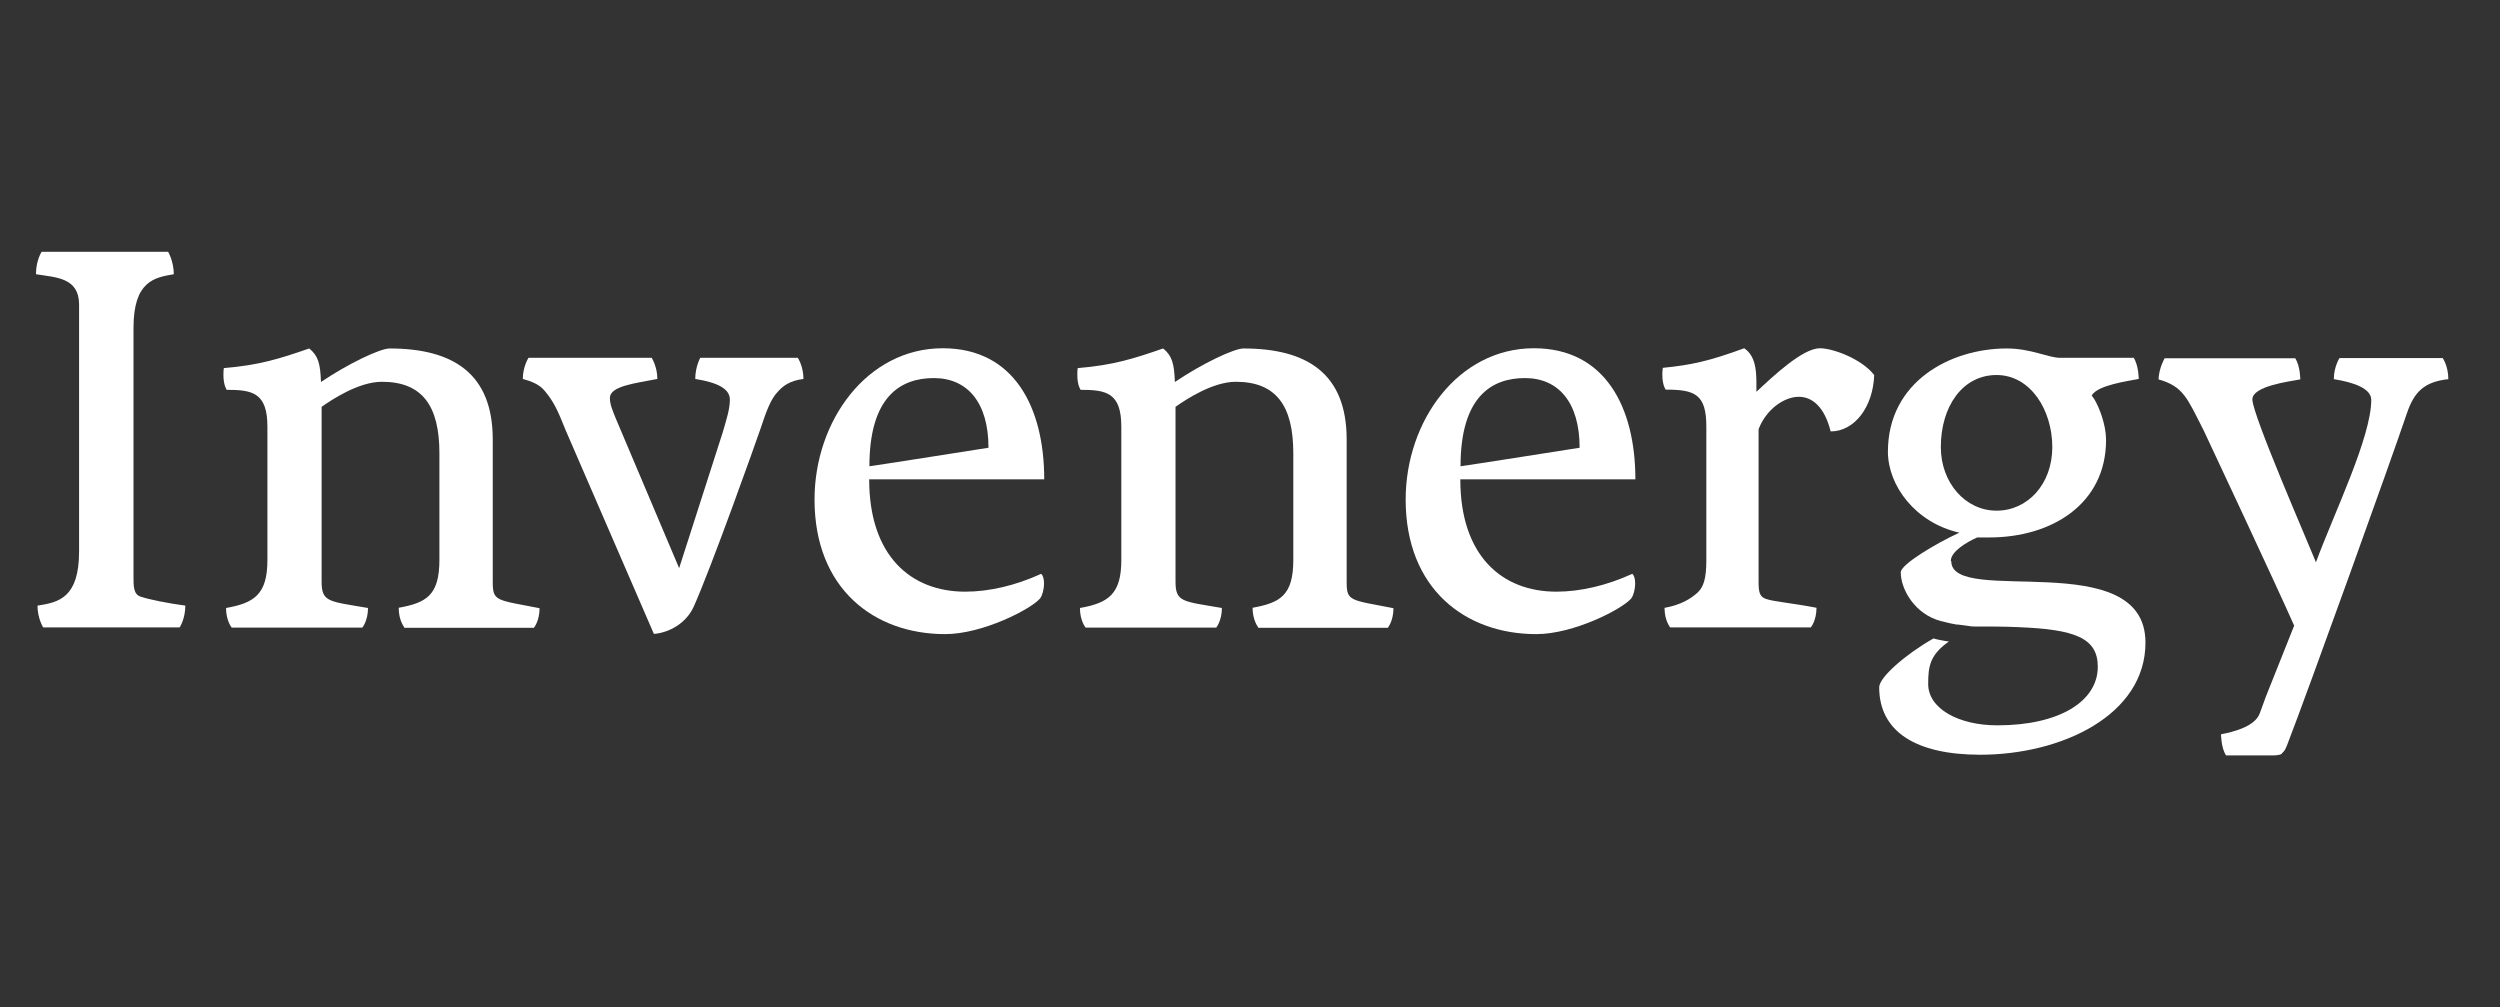
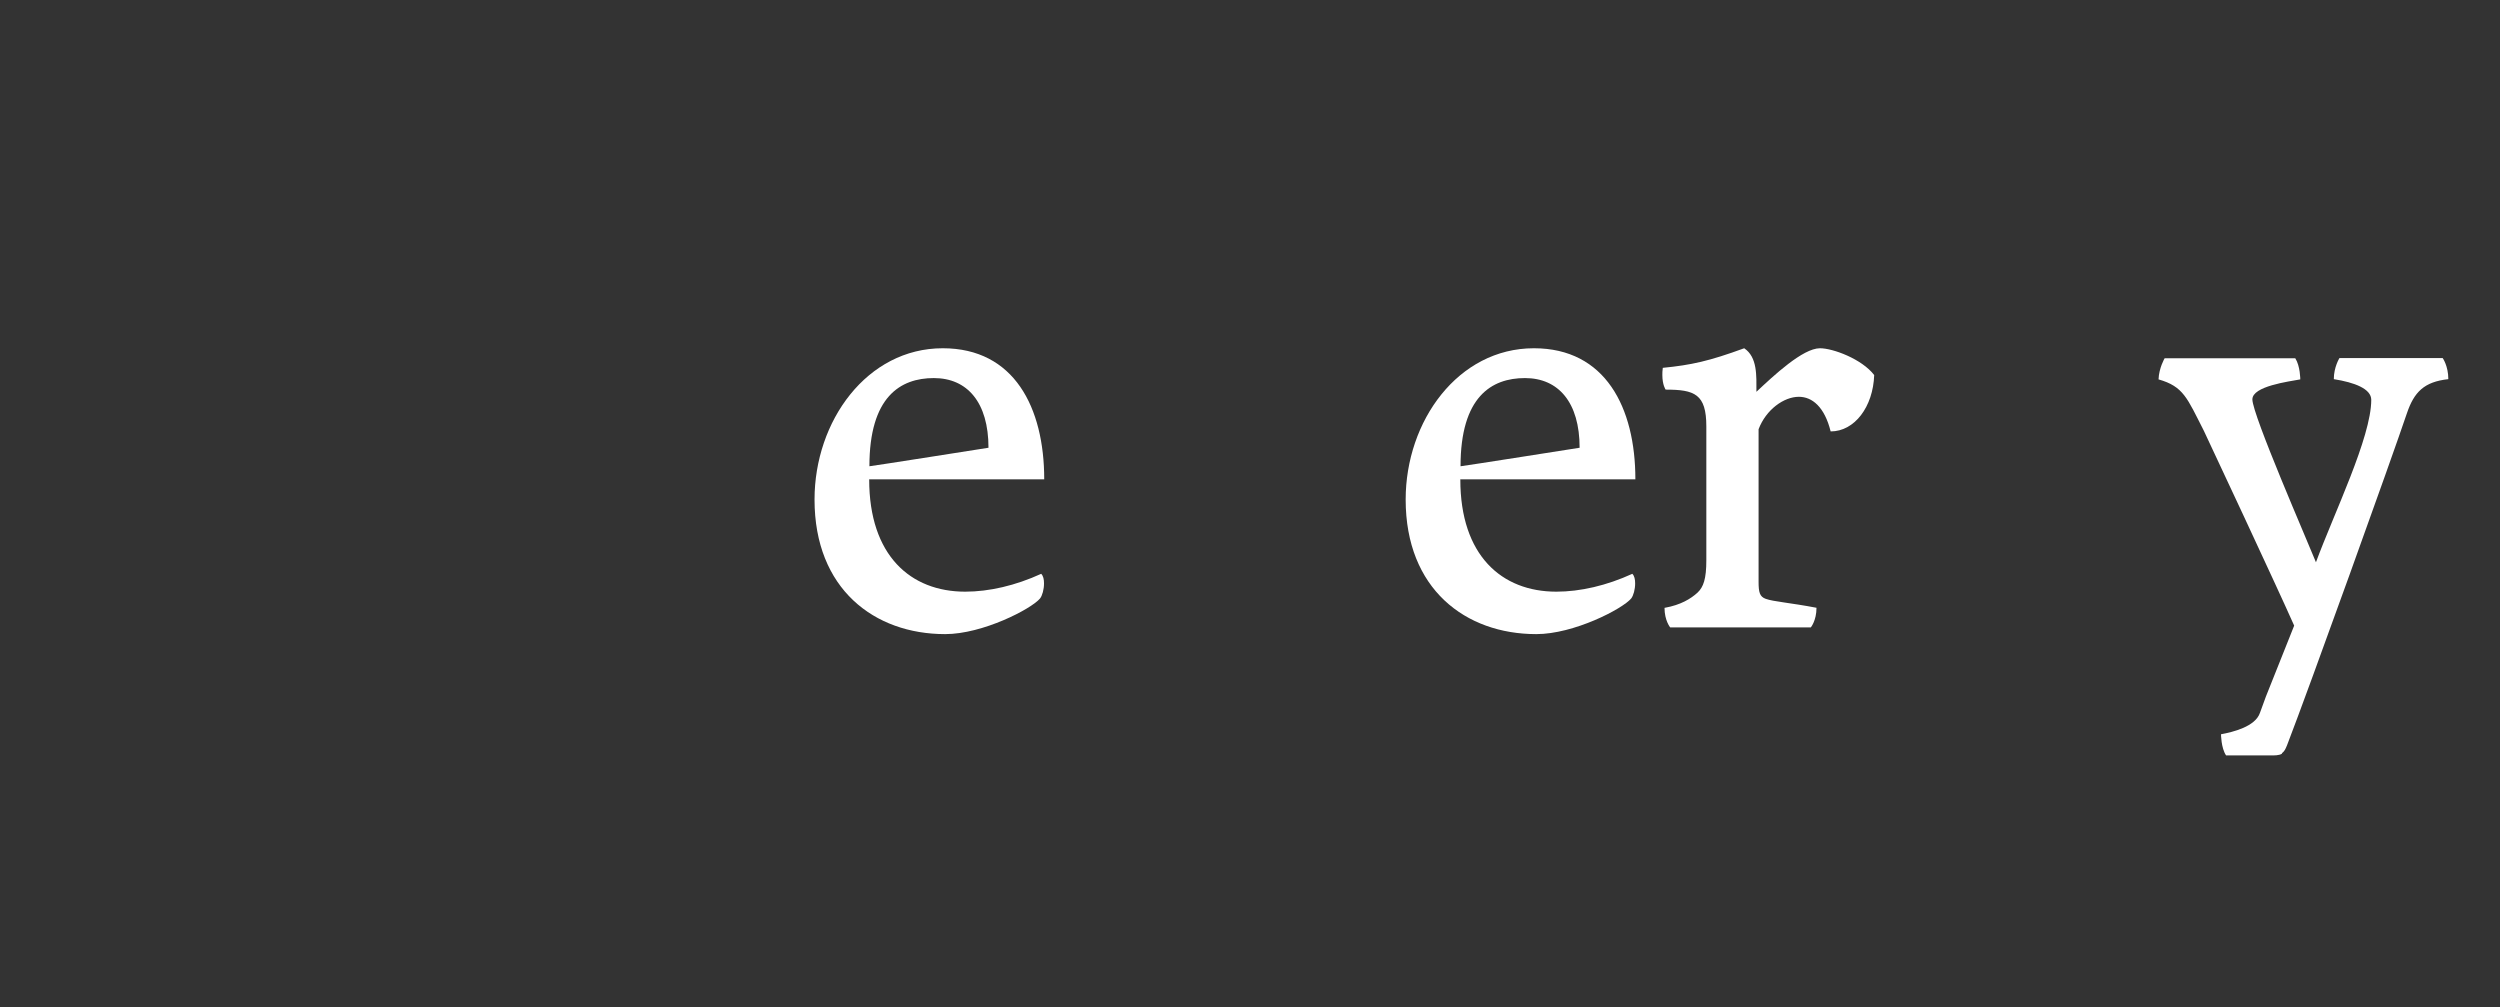
<svg xmlns="http://www.w3.org/2000/svg" width="139" height="56" viewBox="0 0 139 56" fill="none">
  <rect x="0" y="0" width="139" height="56" fill="#333333" stroke="none" />
-   <path d="M2.097 33.671C3.271 33.49 4.397 33.235 4.397 30.657V16.917C4.385 15.428 3.114 15.428 2 15.247C2 14.472 2.315 14 2.315 14H9.348C9.348 14 9.663 14.533 9.663 15.247C8.573 15.428 7.423 15.646 7.423 18.225V32.122C7.423 32.582 7.423 33.054 7.823 33.175C8.283 33.332 9.372 33.55 10.304 33.671C10.304 34.41 9.99 34.882 9.99 34.882H2.399C2.399 34.882 2.085 34.385 2.085 33.671" fill="white" />
-   <path d="M22.482 34.881C22.482 34.881 22.168 34.506 22.168 33.792C23.693 33.514 24.431 33.114 24.431 31.129V25.197C24.431 22.558 23.475 21.227 21.235 21.227C19.965 21.227 18.5 22.183 17.882 22.619V32.339C17.882 33.489 18.282 33.429 20.461 33.804C20.461 34.518 20.146 34.894 20.146 34.894H12.883C12.883 34.894 12.568 34.518 12.568 33.804C14.154 33.526 14.868 33.029 14.868 31.141V23.72C14.868 21.832 14.033 21.674 12.604 21.674C12.604 21.674 12.423 21.42 12.423 20.863C12.423 20.742 12.423 20.585 12.447 20.464C14.432 20.307 15.582 19.931 17.192 19.375C17.689 19.774 17.81 20.21 17.846 21.239C19.371 20.21 21.139 19.375 21.659 19.375C25.194 19.375 27.397 20.767 27.397 24.434V32.352C27.397 33.441 27.579 33.344 30 33.816C30 34.53 29.685 34.906 29.685 34.906H22.458L22.482 34.881Z" fill="white" />
-   <path d="M31.453 23.927C31.017 22.837 30.799 22.341 30.279 21.723C30 21.384 29.565 21.203 29.068 21.07C29.068 20.392 29.383 19.895 29.383 19.895H36.235C36.235 19.895 36.549 20.392 36.549 21.07C35.303 21.312 33.91 21.469 33.91 22.123C33.91 22.498 34.068 22.837 34.225 23.237L37.76 31.589C37.76 31.589 39.866 25.04 40.181 24.048C40.399 23.297 40.581 22.74 40.581 22.22C40.581 21.602 39.866 21.263 38.656 21.07C38.656 20.392 38.934 19.895 38.934 19.895H44.357C44.357 19.895 44.672 20.355 44.672 21.07C43.897 21.167 43.522 21.469 43.244 21.784C42.868 22.159 42.59 22.898 42.287 23.83C42.033 24.58 39.527 31.613 38.559 33.756C38.123 34.688 37.167 35.184 36.356 35.245L31.453 23.927Z" fill="white" />
-   <path d="M69.959 34.881C69.959 34.881 69.644 34.506 69.644 33.792C71.169 33.514 71.908 33.114 71.908 31.129V25.197C71.908 22.558 70.952 21.227 68.712 21.227C67.441 21.227 65.976 22.183 65.359 22.619V32.339C65.359 33.489 65.758 33.429 67.937 33.804C67.937 34.518 67.623 34.894 67.623 34.894H60.359C60.359 34.894 60.045 34.518 60.045 33.804C61.63 33.526 62.345 33.029 62.345 31.141V23.72C62.345 21.832 61.509 21.674 60.081 21.674C60.081 21.674 59.899 21.42 59.899 20.863C59.899 20.742 59.899 20.585 59.924 20.464C61.909 20.307 63.059 19.931 64.669 19.375C65.165 19.774 65.286 20.21 65.323 21.239C66.848 20.21 68.615 19.375 69.136 19.375C72.671 19.375 74.874 20.767 74.874 24.434V32.352C74.874 33.441 75.055 33.344 77.476 33.816C77.476 34.53 77.162 34.906 77.162 34.906H69.935L69.959 34.881Z" fill="white" />
  <path d="M87.827 24.895C87.827 22.377 86.653 21.021 84.789 21.021C82.925 21.021 81.206 22.062 81.206 25.924C81.303 25.924 87.827 24.895 87.827 24.895ZM81.194 26.662C81.194 30.887 83.494 32.897 86.532 32.897C87.864 32.897 89.329 32.558 90.757 31.904C90.878 32.025 90.914 32.219 90.914 32.437C90.914 32.776 90.817 33.114 90.697 33.272C90.2 33.865 87.501 35.257 85.418 35.257C81.472 35.257 78.155 32.739 78.155 27.776C78.155 23.406 81.073 19.363 85.285 19.363C89.256 19.363 90.927 22.655 90.927 26.65H81.182L81.194 26.662Z" fill="white" />
  <path d="M54.96 24.895C54.96 22.377 53.786 21.021 51.922 21.021C50.058 21.021 48.339 22.062 48.339 25.924C48.436 25.924 54.96 24.895 54.96 24.895ZM48.327 26.662C48.327 30.887 50.627 32.897 53.665 32.897C54.997 32.897 56.461 32.558 57.89 31.904C58.011 32.025 58.047 32.219 58.047 32.437C58.047 32.776 57.95 33.114 57.829 33.272C57.333 33.865 54.633 35.257 52.551 35.257C48.605 35.257 45.288 32.739 45.288 27.776C45.288 23.406 48.206 19.363 52.418 19.363C56.389 19.363 58.059 22.655 58.059 26.65H48.315L48.327 26.662Z" fill="white" />
  <path d="M92.572 33.792C93.444 33.635 94.001 33.296 94.375 32.957C94.715 32.642 94.872 32.182 94.872 31.153V23.709C94.872 21.905 94.219 21.663 92.609 21.663C92.609 21.663 92.427 21.409 92.427 20.852C92.427 20.731 92.427 20.634 92.451 20.452C94.037 20.295 95.029 20.077 96.978 19.363C97.717 19.859 97.657 20.888 97.657 21.784C98.613 20.888 100.234 19.363 101.191 19.363C101.906 19.363 103.516 19.956 104.205 20.852C104.145 22.619 103.116 23.987 101.784 23.987C101.445 22.619 100.755 22.062 100.017 22.062C99.182 22.062 98.189 22.776 97.777 23.866V32.34C97.777 32.933 97.838 33.175 98.176 33.296C98.613 33.453 99.545 33.514 100.997 33.792C100.997 34.507 100.682 34.882 100.682 34.882H92.862C92.862 34.882 92.547 34.507 92.547 33.792" fill="white" />
-   <path d="M107.91 24.858C107.91 22.595 109.12 20.851 111.008 20.851C112.897 20.851 114.108 22.8 114.108 24.858C114.108 26.916 112.74 28.393 111.008 28.393C109.278 28.393 107.91 26.843 107.91 24.858ZM108.466 31.189C108.466 30.657 109.362 30.136 109.931 29.882H110.609C114.083 29.882 117.097 28.018 117.097 24.459C117.097 23.623 116.722 22.655 116.444 22.195L116.299 21.989C116.626 21.408 118.32 21.19 118.913 21.069C118.913 21.069 118.913 20.331 118.635 19.895H114.556C113.877 19.895 112.933 19.375 111.577 19.375C108.418 19.375 104.968 21.239 104.968 25.112C104.968 27.001 106.493 29.059 108.939 29.616C107.607 30.233 105.682 31.383 105.682 31.819C105.682 32.751 106.445 34.155 107.946 34.542H107.97C108.418 34.664 108.66 34.7 108.781 34.724H108.854L109.665 34.833C110.622 34.833 111.456 34.833 112.195 34.869C115.354 34.99 116.637 35.462 116.637 37.072C116.637 38.997 114.495 40.329 111.057 40.329C108.89 40.329 107.207 39.397 107.207 38.029C107.207 37.048 107.304 36.407 108.357 35.668L108.188 35.644C108.067 35.62 107.861 35.596 107.498 35.499C105.925 36.395 104.483 37.666 104.483 38.21C104.483 40.668 106.506 41.963 110.101 41.963C114.628 41.963 119.288 39.76 119.288 35.729C119.288 30.294 108.491 33.743 108.491 31.201" fill="white" />
  <path d="M126.878 41.878C127.023 41.757 127.06 41.673 127.157 41.443C128.392 38.247 132.992 25.451 133.827 22.97C134.226 21.796 134.783 21.227 136.127 21.081C136.127 20.343 135.812 19.907 135.812 19.907H130.075C130.075 19.907 129.76 20.404 129.76 21.081C130.909 21.263 131.842 21.614 131.842 22.231C131.842 24.314 129.76 28.563 128.767 31.262C128.307 30.112 125.232 23.067 125.232 22.207C125.232 21.469 127.254 21.215 127.896 21.094C127.896 21.094 127.896 20.355 127.617 19.919H120.354C120.354 19.919 120.039 20.452 120.015 21.094C121.407 21.493 121.601 22.122 122.533 23.95C122.714 24.326 126.564 32.545 127.556 34.785L125.983 38.731L125.656 39.627C125.402 40.402 124.143 40.704 123.489 40.825C123.489 40.825 123.489 41.576 123.768 41.999H126.382C126.382 41.999 126.733 42.012 126.878 41.903" fill="white" />
</svg>